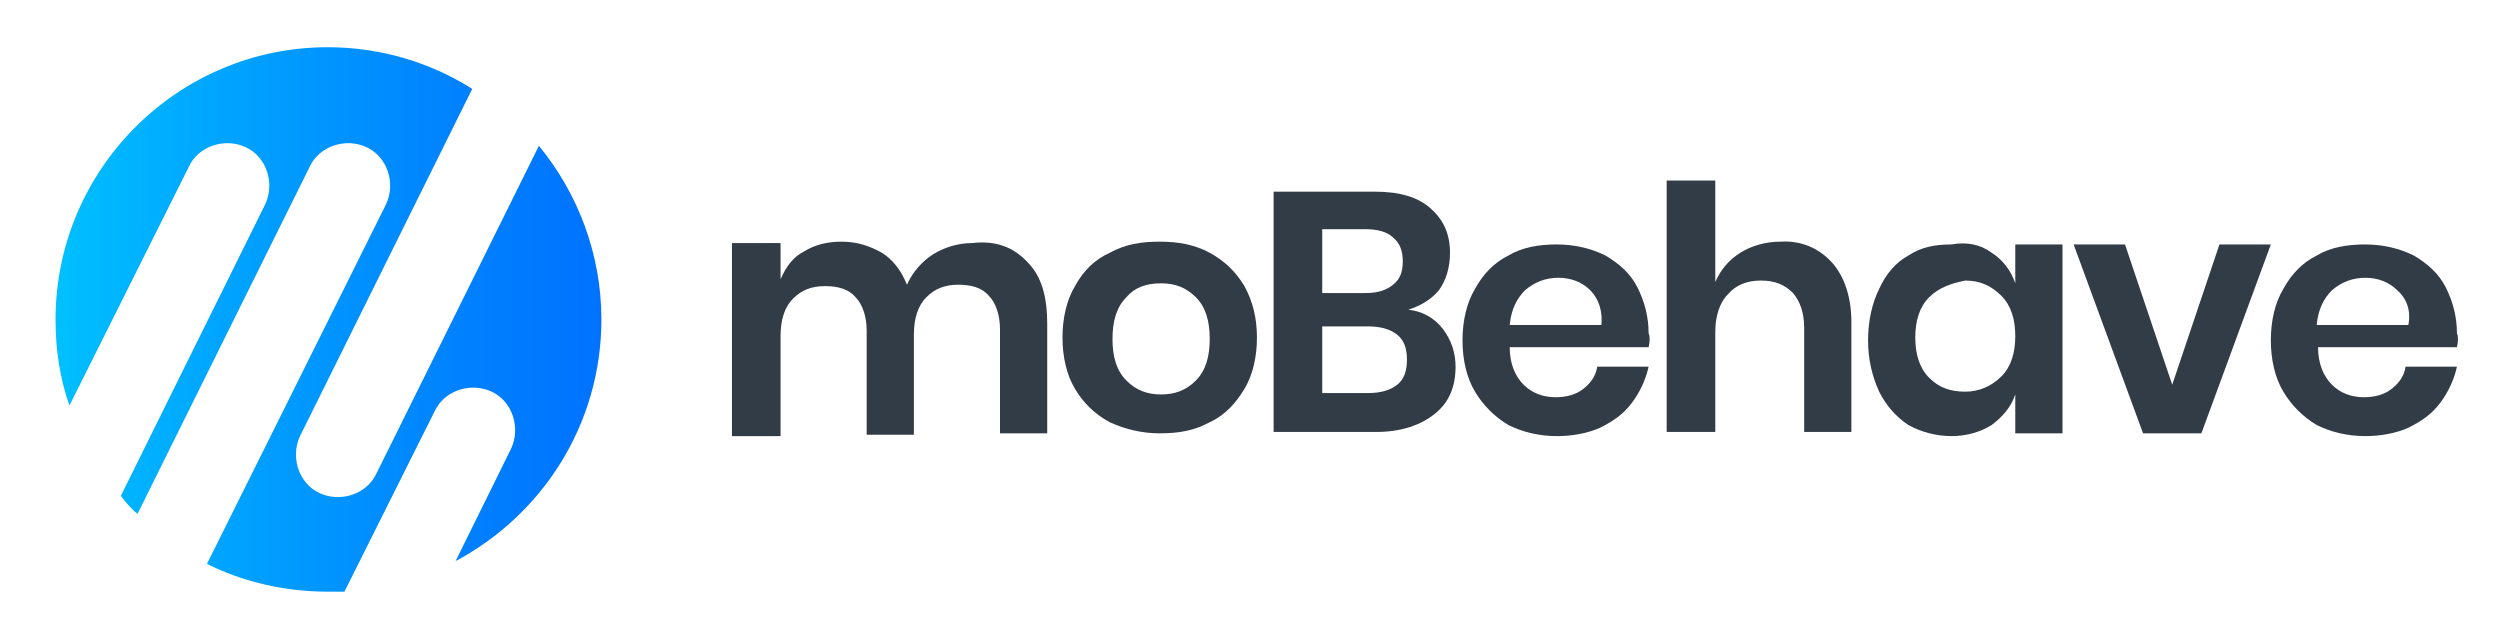
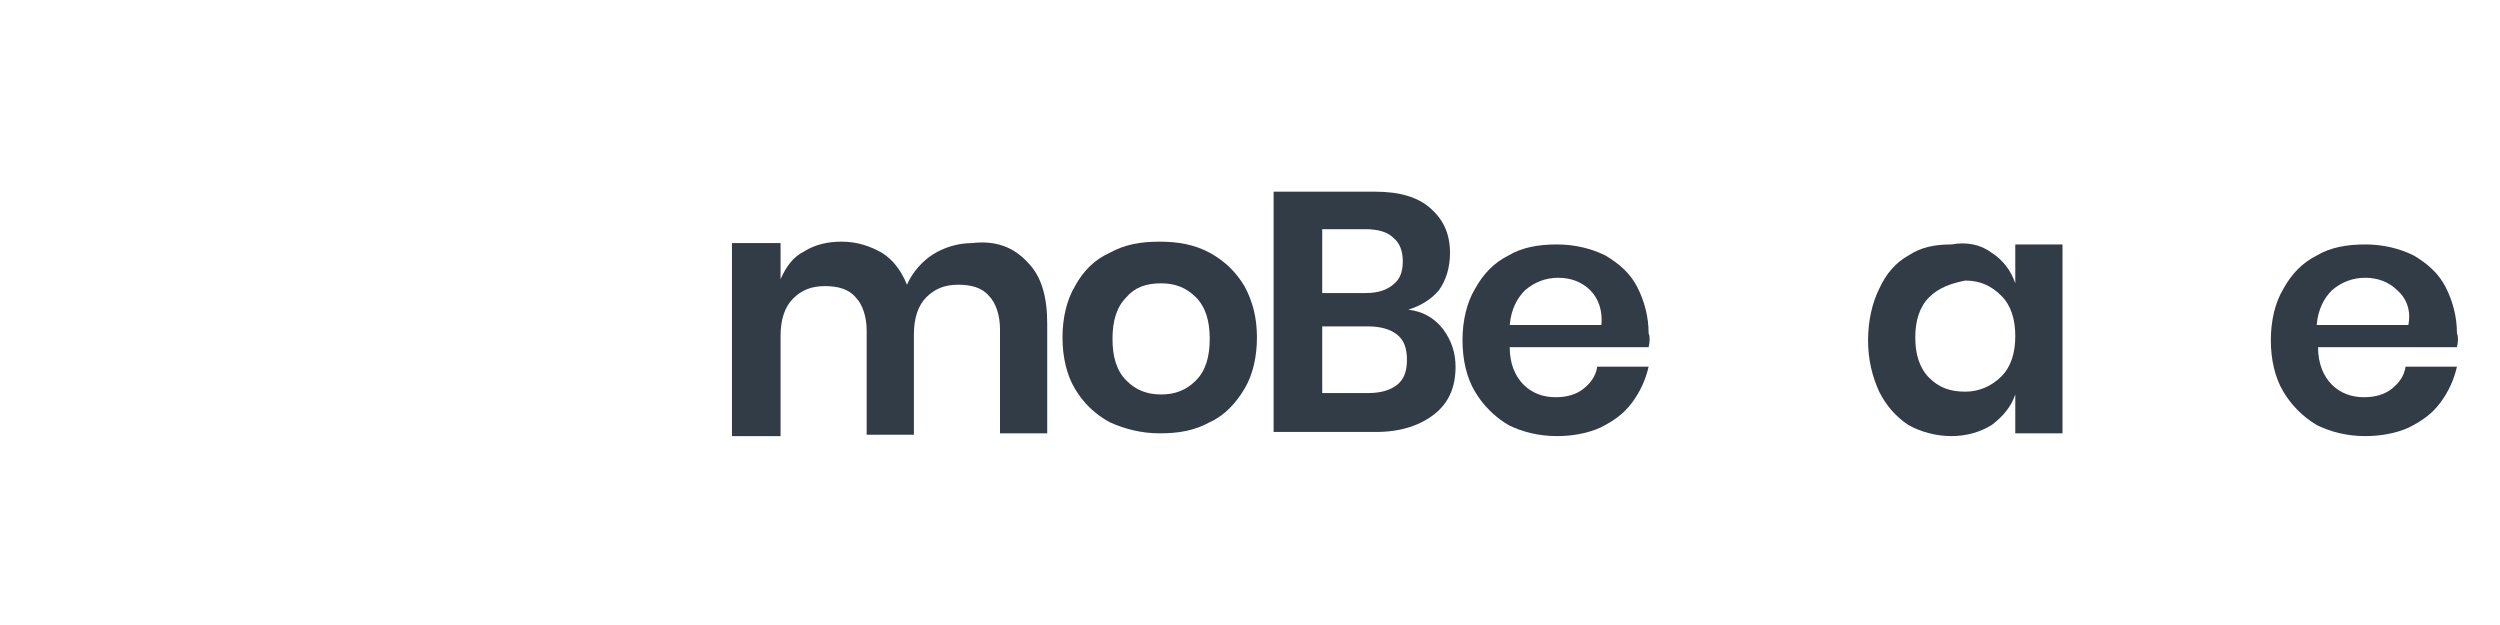
<svg xmlns="http://www.w3.org/2000/svg" enable-background="new 0 0 180 45" version="1.0" viewBox="0 0 180 45" xml:space="preserve">
  <style type="text/css">
	.st0{fill:#323C47;}
	.st1{fill:url(#a);}
</style>
  <path class="st0" d="m74 18.9c1 1 1.4 2.5 1.4 4.4v7.9h-3.4v-7.5c0-1-0.3-1.9-0.8-2.4-0.5-0.6-1.3-0.8-2.2-0.8-1 0-1.7 0.3-2.3 0.9s-0.9 1.5-0.9 2.7v7.2h-3.4v-7.5c0-1-0.3-1.9-0.8-2.4-0.5-0.6-1.3-0.8-2.2-0.8-1 0-1.7 0.3-2.3 0.9s-0.9 1.5-0.9 2.7v7.2h-3.5v-13.9h3.5v2.6c0.4-0.9 0.9-1.6 1.7-2 0.8-0.5 1.7-0.7 2.7-0.7 1.1 0 2 0.3 2.9 0.8 0.8 0.5 1.4 1.3 1.8 2.3 0.4-0.9 1.1-1.7 1.9-2.2s1.8-0.8 2.8-0.8c1.7-0.2 3 0.3 4 1.4z" />
  <path class="st0" d="m87.1 18.2c1.1 0.6 1.9 1.4 2.5 2.4 0.6 1.1 0.9 2.3 0.9 3.7s-0.3 2.7-0.9 3.7-1.4 1.9-2.5 2.4c-1.1 0.6-2.2 0.8-3.6 0.8-1.3 0-2.5-0.3-3.6-0.8-1.1-0.6-1.9-1.4-2.5-2.4s-0.9-2.3-0.9-3.7 0.3-2.7 0.9-3.7c0.6-1.1 1.4-1.9 2.5-2.4 1.1-0.6 2.2-0.8 3.6-0.8 1.3 0 2.5 0.2 3.6 0.8zm-6 3.2c-0.7 0.7-1 1.7-1 3s0.3 2.3 1 3 1.5 1 2.5 1 1.8-0.3 2.5-1 1-1.7 1-3-0.3-2.3-1-3-1.5-1-2.5-1c-1.1 0-1.9 0.3-2.5 1z" />
  <path class="st0" d="m103.9 23.7c0.6 0.8 0.9 1.7 0.9 2.7 0 1.5-0.5 2.6-1.5 3.4s-2.4 1.3-4.2 1.3h-7.4v-17.3h7.3c1.8 0 3.1 0.4 4 1.2s1.4 1.8 1.4 3.2c0 1.1-0.3 2-0.8 2.7-0.6 0.7-1.3 1.1-2.2 1.4 1 0.1 1.9 0.6 2.5 1.4zm-8.7-2.6h3.1c0.9 0 1.5-0.2 2-0.6s0.7-0.9 0.7-1.7c0-0.7-0.2-1.3-0.7-1.7-0.4-0.4-1.1-0.6-2-0.6h-3.1v4.6zm5.4 6.6c0.5-0.4 0.7-1 0.7-1.8s-0.2-1.4-0.7-1.8-1.2-0.6-2.1-0.6h-3.3v4.8h3.3c0.9 0 1.6-0.2 2.1-0.6z" />
  <path class="st0" d="m118.7 25h-10c0 1.2 0.4 2.1 1 2.7s1.4 0.9 2.3 0.9c0.8 0 1.5-0.2 2-0.6s0.9-0.9 1-1.6h3.7c-0.2 0.9-0.6 1.8-1.2 2.6s-1.3 1.3-2.3 1.8c-0.9 0.4-2 0.6-3.1 0.6-1.3 0-2.5-0.3-3.5-0.8-1-0.6-1.8-1.4-2.4-2.4s-0.9-2.3-0.9-3.7 0.3-2.7 0.9-3.7c0.6-1.1 1.4-1.9 2.4-2.4 1-0.6 2.2-0.8 3.5-0.8s2.5 0.3 3.5 0.8c1 0.6 1.8 1.3 2.3 2.3s0.8 2.1 0.8 3.3c0.1 0.2 0.1 0.6 0 1zm-4.2-4.1c-0.6-0.6-1.4-0.9-2.3-0.9s-1.7 0.3-2.4 0.9c-0.6 0.6-1 1.4-1.1 2.5h6.6c0.1-1-0.2-1.9-0.8-2.5z" />
-   <path class="st0" d="m131.9 18.9c0.9 1 1.4 2.5 1.4 4.3v7.9h-3.4v-7.5c0-1.1-0.3-1.9-0.8-2.5-0.6-0.6-1.3-0.9-2.3-0.9s-1.8 0.3-2.4 1c-0.6 0.6-0.9 1.6-0.9 2.7v7.2h-3.5v-18.1h3.5v7.3c0.4-0.9 1-1.6 1.8-2.1s1.8-0.8 2.9-0.8c1.5-0.1 2.8 0.5 3.7 1.5z" />
  <path class="st0" d="m143.4 18.2c0.8 0.5 1.4 1.3 1.7 2.2v-2.8h3.4v13.6h-3.4v-2.8c-0.3 0.9-0.9 1.6-1.7 2.2-0.8 0.5-1.8 0.8-2.9 0.8s-2.2-0.3-3.1-0.8c-0.9-0.6-1.6-1.4-2.1-2.4-0.5-1.1-0.8-2.3-0.8-3.7s0.3-2.7 0.8-3.7c0.5-1.1 1.2-1.9 2.1-2.4 0.9-0.6 1.9-0.8 3.1-0.8 1.1-0.2 2.1 0 2.9 0.6zm-4.5 3.2c-0.7 0.7-1 1.7-1 2.9s0.3 2.2 1 2.9 1.5 1 2.6 1c1 0 1.9-0.4 2.6-1.1s1-1.7 1-2.9-0.3-2.2-1-2.9-1.5-1.1-2.6-1.1c-1 0.2-1.9 0.5-2.6 1.2z" />
-   <path class="st0" d="m156.4 27.7l3.4-10.1h3.7l-5 13.6h-4.2l-5-13.6h3.7l3.4 10.1z" />
  <path class="st0" d="m176.9 25h-10c0 1.2 0.4 2.1 1 2.7s1.4 0.9 2.3 0.9c0.8 0 1.5-0.2 2-0.6s0.9-0.9 1-1.6h3.7c-0.2 0.9-0.6 1.8-1.2 2.6s-1.3 1.3-2.3 1.8c-0.9 0.4-2 0.6-3.1 0.6-1.3 0-2.5-0.3-3.5-0.8-1-0.6-1.8-1.4-2.4-2.4s-0.9-2.3-0.9-3.7 0.3-2.7 0.9-3.7c0.6-1.1 1.4-1.9 2.4-2.4 1-0.6 2.2-0.8 3.5-0.8s2.5 0.3 3.5 0.8c1 0.6 1.8 1.3 2.3 2.3s0.8 2.1 0.8 3.3c0.1 0.2 0.1 0.6 0 1zm-4.3-4.1c-0.6-0.6-1.4-0.9-2.3-0.9s-1.7 0.3-2.4 0.9c-0.6 0.6-1 1.4-1.1 2.5h6.6c0.2-1-0.1-1.9-0.8-2.5z" />
  <linearGradient id="a" x1="4" x2="43.274" y1="23.023" y2="23.023" gradientUnits="userSpaceOnUse">
    <stop stop-color="#00C0FF" offset="0" />
    <stop stop-color="#00A4FF" offset=".306" />
    <stop stop-color="#0080FF" offset=".759" />
    <stop stop-color="#0072FF" offset="1" />
  </linearGradient>
-   <path class="st1" d="m38.8 10.5l-11.7 23.6c-0.7 1.5-2.6 2.1-4.1 1.4s-2.1-2.6-1.4-4.1l12.4-25c-3-1.9-6.6-3-10.4-3-10.8 0-19.6 8.8-19.6 19.6 0 2.2 0.3 4.2 1 6.2l8.6-17.2c0.7-1.5 2.6-2.1 4.1-1.4s2.1 2.6 1.4 4.1l-10.4 21c0.3 0.4 0.7 0.9 1.2 1.3l12.4-25c0.7-1.5 2.6-2.1 4.1-1.4s2.1 2.6 1.4 4.1l-12.9 25.9c2.6 1.3 5.6 2 8.7 2h1.2l6.5-13c0.7-1.5 2.6-2.1 4.1-1.4s2.1 2.6 1.4 4.1l-4 8.1c6.2-3.3 10.5-9.8 10.5-17.4 0-4.7-1.7-9.1-4.5-12.5z" />
</svg>